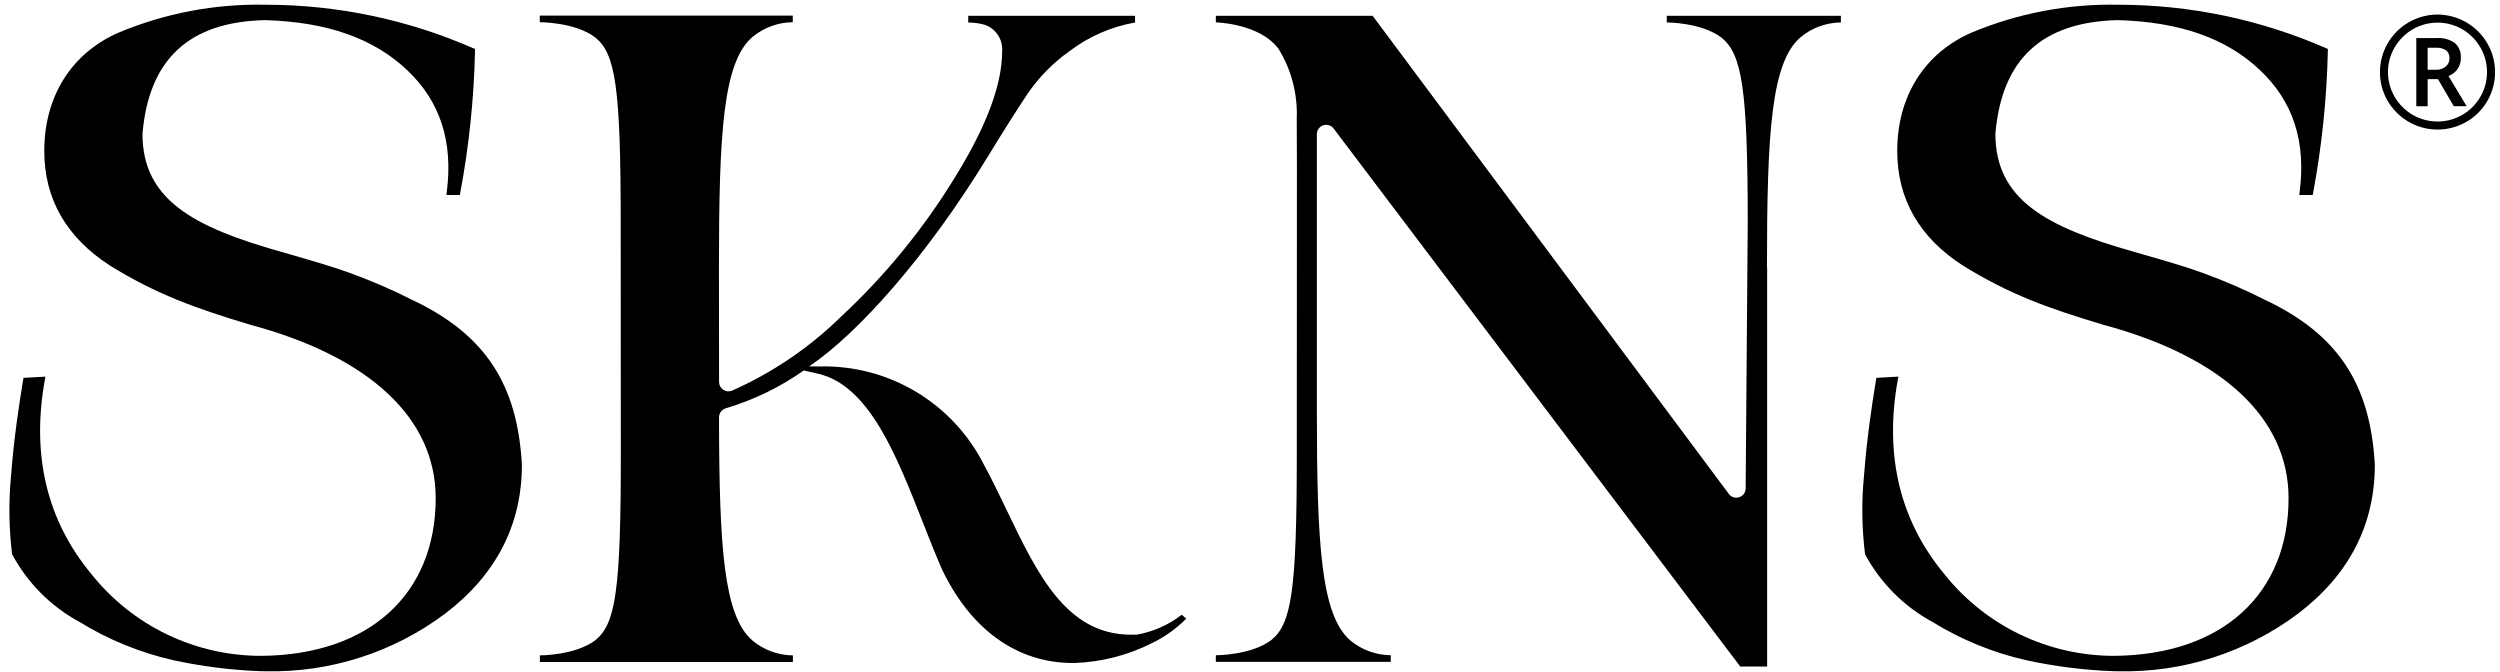
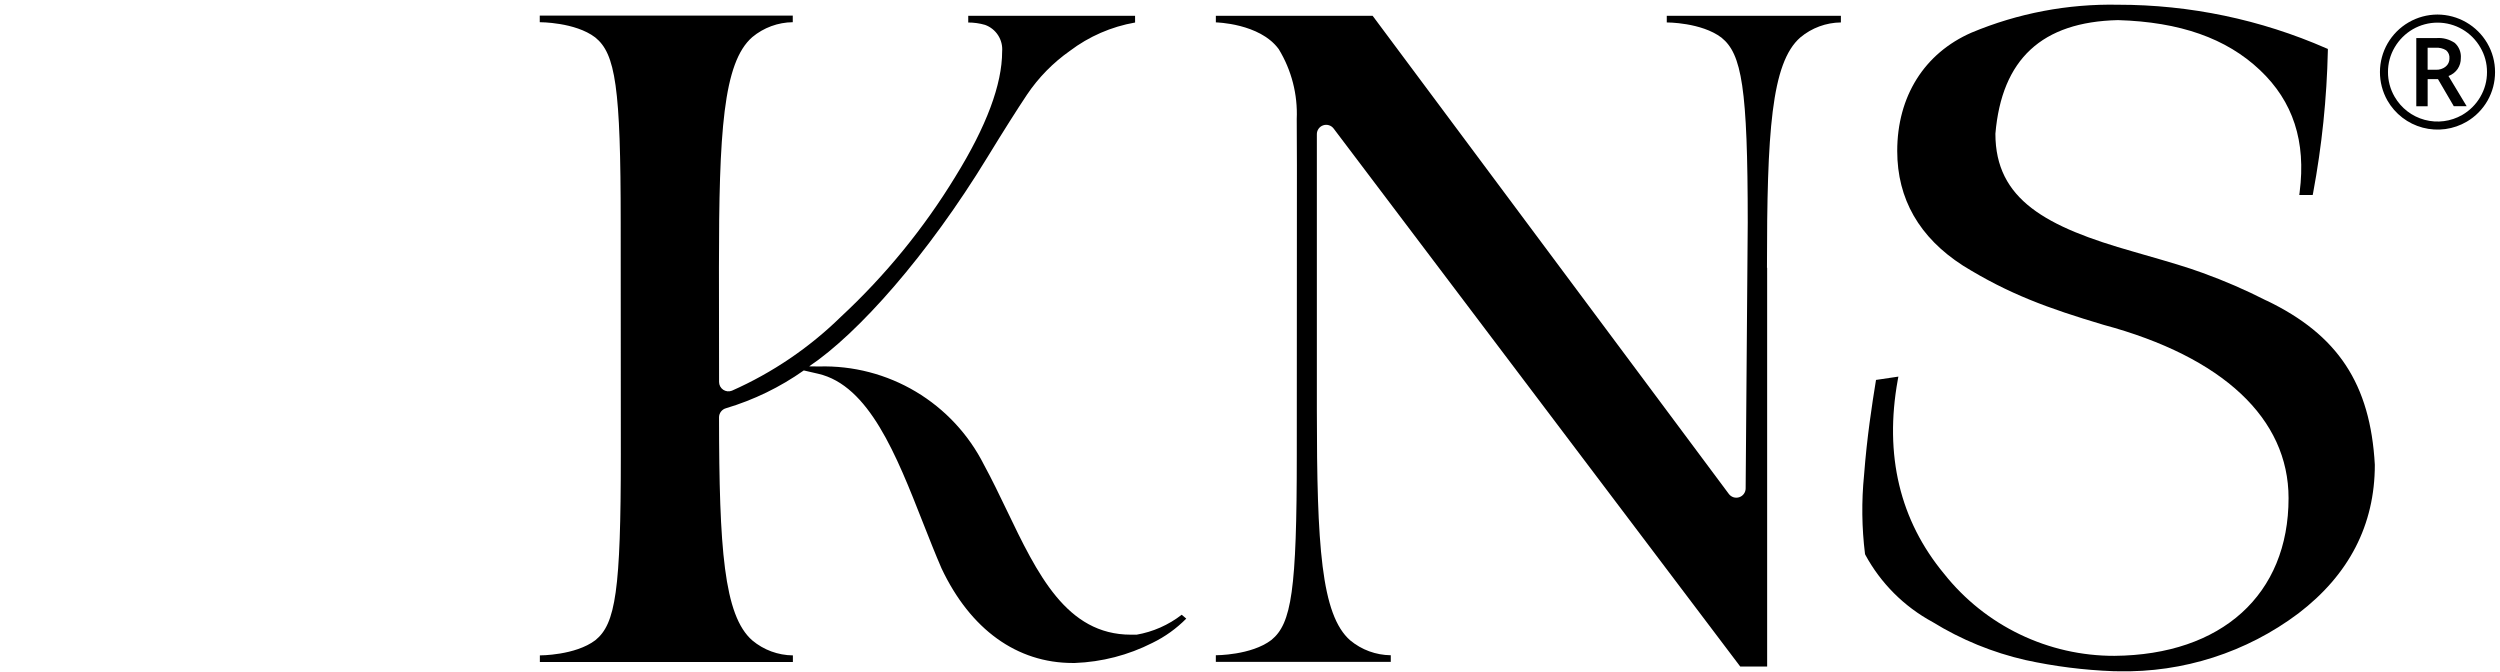
<svg xmlns="http://www.w3.org/2000/svg" viewBox="0 0 264 71" fill="none">
-   <path d="M43.684 31.748C41.501 30.634 39.251 29.657 36.946 28.823C35.315 28.223 33.289 27.632 30.72 26.888L29.633 26.577C20.402 23.962 15.045 21.082 15.045 14.124C15.725 6.241 19.964 2.312 27.99 2.124C34.533 2.318 39.439 4.04 42.99 7.399C46.49 10.713 47.864 14.933 47.178 20.292L47.146 20.592H48.563L48.602 20.365C49.532 15.409 50.054 10.385 50.162 5.343V5.167L49.988 5.1C43.057 2.061 35.57 0.494 28.002 0.5C22.693 0.393 17.419 1.396 12.52 3.445C7.536 5.626 4.676 10.183 4.676 15.945C4.676 21.006 7.012 25.077 11.614 28.045C16.455 31.035 20.572 32.545 26.468 34.304C39.068 37.689 46.008 44.194 46.008 52.604C46.008 62.778 38.96 69.16 27.614 69.257C24.16 69.265 20.748 68.492 17.635 66.994C14.522 65.496 11.789 63.313 9.64 60.608C4.954 54.964 3.302 48.065 4.734 40.117L4.799 39.774L2.475 39.9L2.443 40.12C2.016 42.706 1.479 46.181 1.174 50.162C0.901 52.934 0.935 55.727 1.274 58.492L1.3 58.57C2.924 61.584 5.395 64.056 8.407 65.683C11.438 67.548 14.753 68.905 18.222 69.7C21.277 70.368 24.385 70.762 27.51 70.878C27.685 70.878 27.86 70.884 28.028 70.884C34.866 71.039 41.558 68.89 47.028 64.784C52.394 60.694 55.112 55.419 55.112 49.084C54.64 40.541 51.212 35.356 43.682 31.738" fill="black" />
  <path d="M176.011 2.37C176.011 2.37 179.661 2.357 181.791 3.975C183.927 5.703 184.561 9.243 184.561 23.534L184.341 51.572C184.341 51.78 184.275 51.982 184.153 52.15C184.031 52.318 183.859 52.443 183.662 52.507C183.465 52.572 183.252 52.573 183.054 52.51C182.857 52.446 182.684 52.322 182.561 52.155L145.034 1.781L144.95 1.671H128.394V2.364C128.394 2.364 133.035 2.454 135.035 5.19C136.387 7.409 137.048 9.979 136.935 12.575L136.954 17.507L136.941 48.03C136.941 62.321 136.391 65.861 134.249 67.589C132.126 69.207 128.392 69.194 128.392 69.194V69.894H146.866V69.194C145.299 69.178 143.786 68.623 142.581 67.621C139.511 64.938 139.06 57.579 139.06 43.29V14.175C139.058 13.967 139.122 13.765 139.242 13.595C139.362 13.426 139.533 13.299 139.729 13.233C139.926 13.166 140.138 13.164 140.337 13.225C140.535 13.287 140.709 13.409 140.833 13.575L183.686 70.275L183.77 70.385H186.611V28.279H186.592C186.592 13.979 187.039 6.629 190.119 3.95C191.32 2.945 192.832 2.387 194.398 2.37V1.67H176.011V2.37Z" fill="black" />
-   <path d="M239.348 31.748C237.166 30.633 234.915 29.656 232.61 28.823C230.992 28.223 228.979 27.639 226.435 26.907L225.296 26.577C216.06 23.962 210.714 21.082 210.714 14.124C211.387 6.241 215.626 2.312 223.659 2.124C230.202 2.318 235.102 4.04 238.649 7.399C242.157 10.713 243.529 14.933 242.843 20.292L242.804 20.592H244.221L244.266 20.365C245.19 15.41 245.711 10.387 245.821 5.348V5.167L245.659 5.1C238.725 2.061 231.236 0.495 223.666 0.5C218.359 0.393 213.088 1.396 208.191 3.445C203.207 5.626 200.347 10.183 200.347 15.945C200.347 21.006 202.677 25.077 207.285 28.045C212.126 31.045 216.243 32.545 222.139 34.304C234.739 37.695 241.672 44.194 241.672 52.604C241.672 62.778 234.624 69.16 223.278 69.257C219.824 69.264 216.412 68.489 213.3 66.99C210.187 65.492 207.454 63.309 205.305 60.604C200.619 54.954 198.969 48.061 200.405 40.113L200.47 39.77L198.146 39.9L198.107 40.12C197.686 42.702 197.149 46.178 196.845 50.165C196.569 52.937 196.603 55.731 196.945 58.495L196.971 58.573C198.6 61.585 201.072 64.057 204.084 65.686C207.11 67.551 210.421 68.907 213.886 69.7C216.943 70.368 220.053 70.763 223.18 70.878C223.348 70.878 223.523 70.884 223.698 70.884C230.536 71.039 237.228 68.89 242.698 64.784C248.064 60.694 250.782 55.419 250.782 49.084C250.31 40.541 246.882 35.356 239.345 31.738" fill="black" />
+   <path d="M239.348 31.748C237.166 30.633 234.915 29.656 232.61 28.823C230.992 28.223 228.979 27.639 226.435 26.907L225.296 26.577C216.06 23.962 210.714 21.082 210.714 14.124C211.387 6.241 215.626 2.312 223.659 2.124C230.202 2.318 235.102 4.04 238.649 7.399C242.157 10.713 243.529 14.933 242.843 20.292L242.804 20.592H244.221L244.266 20.365C245.19 15.41 245.711 10.387 245.821 5.348V5.167L245.659 5.1C238.725 2.061 231.236 0.495 223.666 0.5C218.359 0.393 213.088 1.396 208.191 3.445C203.207 5.626 200.347 10.183 200.347 15.945C200.347 21.006 202.677 25.077 207.285 28.045C212.126 31.045 216.243 32.545 222.139 34.304C234.739 37.695 241.672 44.194 241.672 52.604C241.672 62.778 234.624 69.16 223.278 69.257C219.824 69.264 216.412 68.489 213.3 66.99C210.187 65.492 207.454 63.309 205.305 60.604C200.619 54.954 198.969 48.061 200.405 40.113L200.47 39.77L198.107 40.12C197.686 42.702 197.149 46.178 196.845 50.165C196.569 52.937 196.603 55.731 196.945 58.495L196.971 58.573C198.6 61.585 201.072 64.057 204.084 65.686C207.11 67.551 210.421 68.907 213.886 69.7C216.943 70.368 220.053 70.763 223.18 70.878C223.348 70.878 223.523 70.884 223.698 70.884C230.536 71.039 237.228 68.89 242.698 64.784C248.064 60.694 250.782 55.419 250.782 49.084C250.31 40.541 246.882 35.356 239.345 31.738" fill="black" />
  <path d="M261.917 10.241C261.456 11.029 260.798 11.684 260.008 12.141C258.808 12.83 257.383 13.016 256.046 12.656C254.709 12.297 253.569 11.423 252.876 10.225C252.412 9.432 252.168 8.529 252.171 7.61C252.166 6.688 252.412 5.782 252.883 4.989C253.346 4.203 254.003 3.548 254.792 3.089C255.587 2.63 256.49 2.389 257.408 2.39C258.326 2.391 259.228 2.634 260.022 3.095C260.811 3.554 261.466 4.213 261.922 5.004C262.389 5.793 262.633 6.695 262.627 7.612C262.633 8.536 262.387 9.445 261.915 10.24M262.659 4.57C262.122 3.65 261.355 2.886 260.432 2.354C259.509 1.822 258.464 1.54 257.399 1.536C256.331 1.539 255.283 1.822 254.358 2.357C253.434 2.892 252.666 3.66 252.131 4.584C251.604 5.501 251.326 6.54 251.322 7.597C251.319 8.655 251.591 9.695 252.112 10.616C252.513 11.316 253.049 11.931 253.689 12.422C254.329 12.914 255.061 13.274 255.841 13.481C256.621 13.688 257.435 13.738 258.235 13.629C259.034 13.519 259.804 13.252 260.5 12.842C261.41 12.306 262.163 11.541 262.686 10.624C263.208 9.706 263.481 8.668 263.477 7.612C263.48 6.545 263.199 5.497 262.661 4.576" fill="black" />
  <path d="M257.231 7.367H256.357V5.044H257.211C257.597 5.013 257.982 5.106 258.311 5.309C258.434 5.415 258.531 5.549 258.592 5.7C258.652 5.851 258.676 6.014 258.661 6.176C258.664 6.339 258.631 6.501 258.562 6.649C258.494 6.797 258.392 6.927 258.266 7.03C257.973 7.264 257.606 7.384 257.231 7.367ZM259.521 7.289C259.751 6.952 259.871 6.551 259.864 6.143C259.888 5.846 259.844 5.548 259.735 5.27C259.626 4.993 259.456 4.744 259.236 4.543C258.661 4.147 257.966 3.962 257.27 4.021H255.16V11.221H256.36V8.357H257.451L259.121 11.218H260.48L258.558 8.027C258.947 7.885 259.283 7.628 259.521 7.289Z" fill="black" />
  <path d="M120.006 67.022H119.424C112.615 67.022 109.547 60.622 106.292 53.838C105.528 52.252 104.745 50.615 103.91 49.087C102.293 45.879 99.796 43.197 96.71 41.358C93.624 39.518 90.077 38.596 86.486 38.7L85.446 38.687C90.637 35.205 97.946 26.966 104.287 16.578C105.987 13.801 107.394 11.578 108.462 9.978C109.673 8.183 111.202 6.624 112.973 5.378C114.999 3.843 117.362 2.814 119.866 2.378L119.863 1.669H102.246V2.377C102.848 2.377 103.447 2.462 104.026 2.629C104.594 2.835 105.078 3.223 105.403 3.731C105.729 4.24 105.877 4.842 105.826 5.444C105.826 8.913 104.169 13.344 100.901 18.628C97.567 24.101 93.496 29.088 88.801 33.45C85.462 36.719 81.565 39.363 77.293 41.256C77.143 41.316 76.98 41.339 76.819 41.322C76.658 41.305 76.504 41.248 76.369 41.157C76.235 41.067 76.126 40.944 76.049 40.801C75.974 40.658 75.934 40.499 75.934 40.337L75.921 28.247C75.921 13.956 76.361 6.604 79.442 3.918C80.644 2.918 82.153 2.362 83.716 2.345V1.645H56.998V2.345C56.998 2.345 60.733 2.332 62.855 3.95C64.998 5.678 65.546 9.219 65.546 23.509L65.559 48.045C65.559 62.336 65.009 65.876 62.873 67.604C60.744 69.222 57.009 69.209 57.009 69.209V69.909H83.729V69.209C82.162 69.194 80.648 68.636 79.446 67.631C76.428 65.003 75.946 57.858 75.929 44.069C75.93 43.852 76.002 43.64 76.134 43.468C76.266 43.295 76.451 43.169 76.66 43.111C79.599 42.235 82.375 40.886 84.88 39.118L86.395 39.468C91.773 40.698 94.673 48.083 97.476 55.222C98.143 56.905 98.764 58.497 99.431 60.031C102.479 66.477 107.398 70.011 113.282 70.011H113.502C116.355 69.906 119.151 69.182 121.696 67.888C123.024 67.242 124.232 66.376 125.269 65.325L124.79 64.917C123.393 66.001 121.75 66.726 120.007 67.027" fill="black" />
</svg>